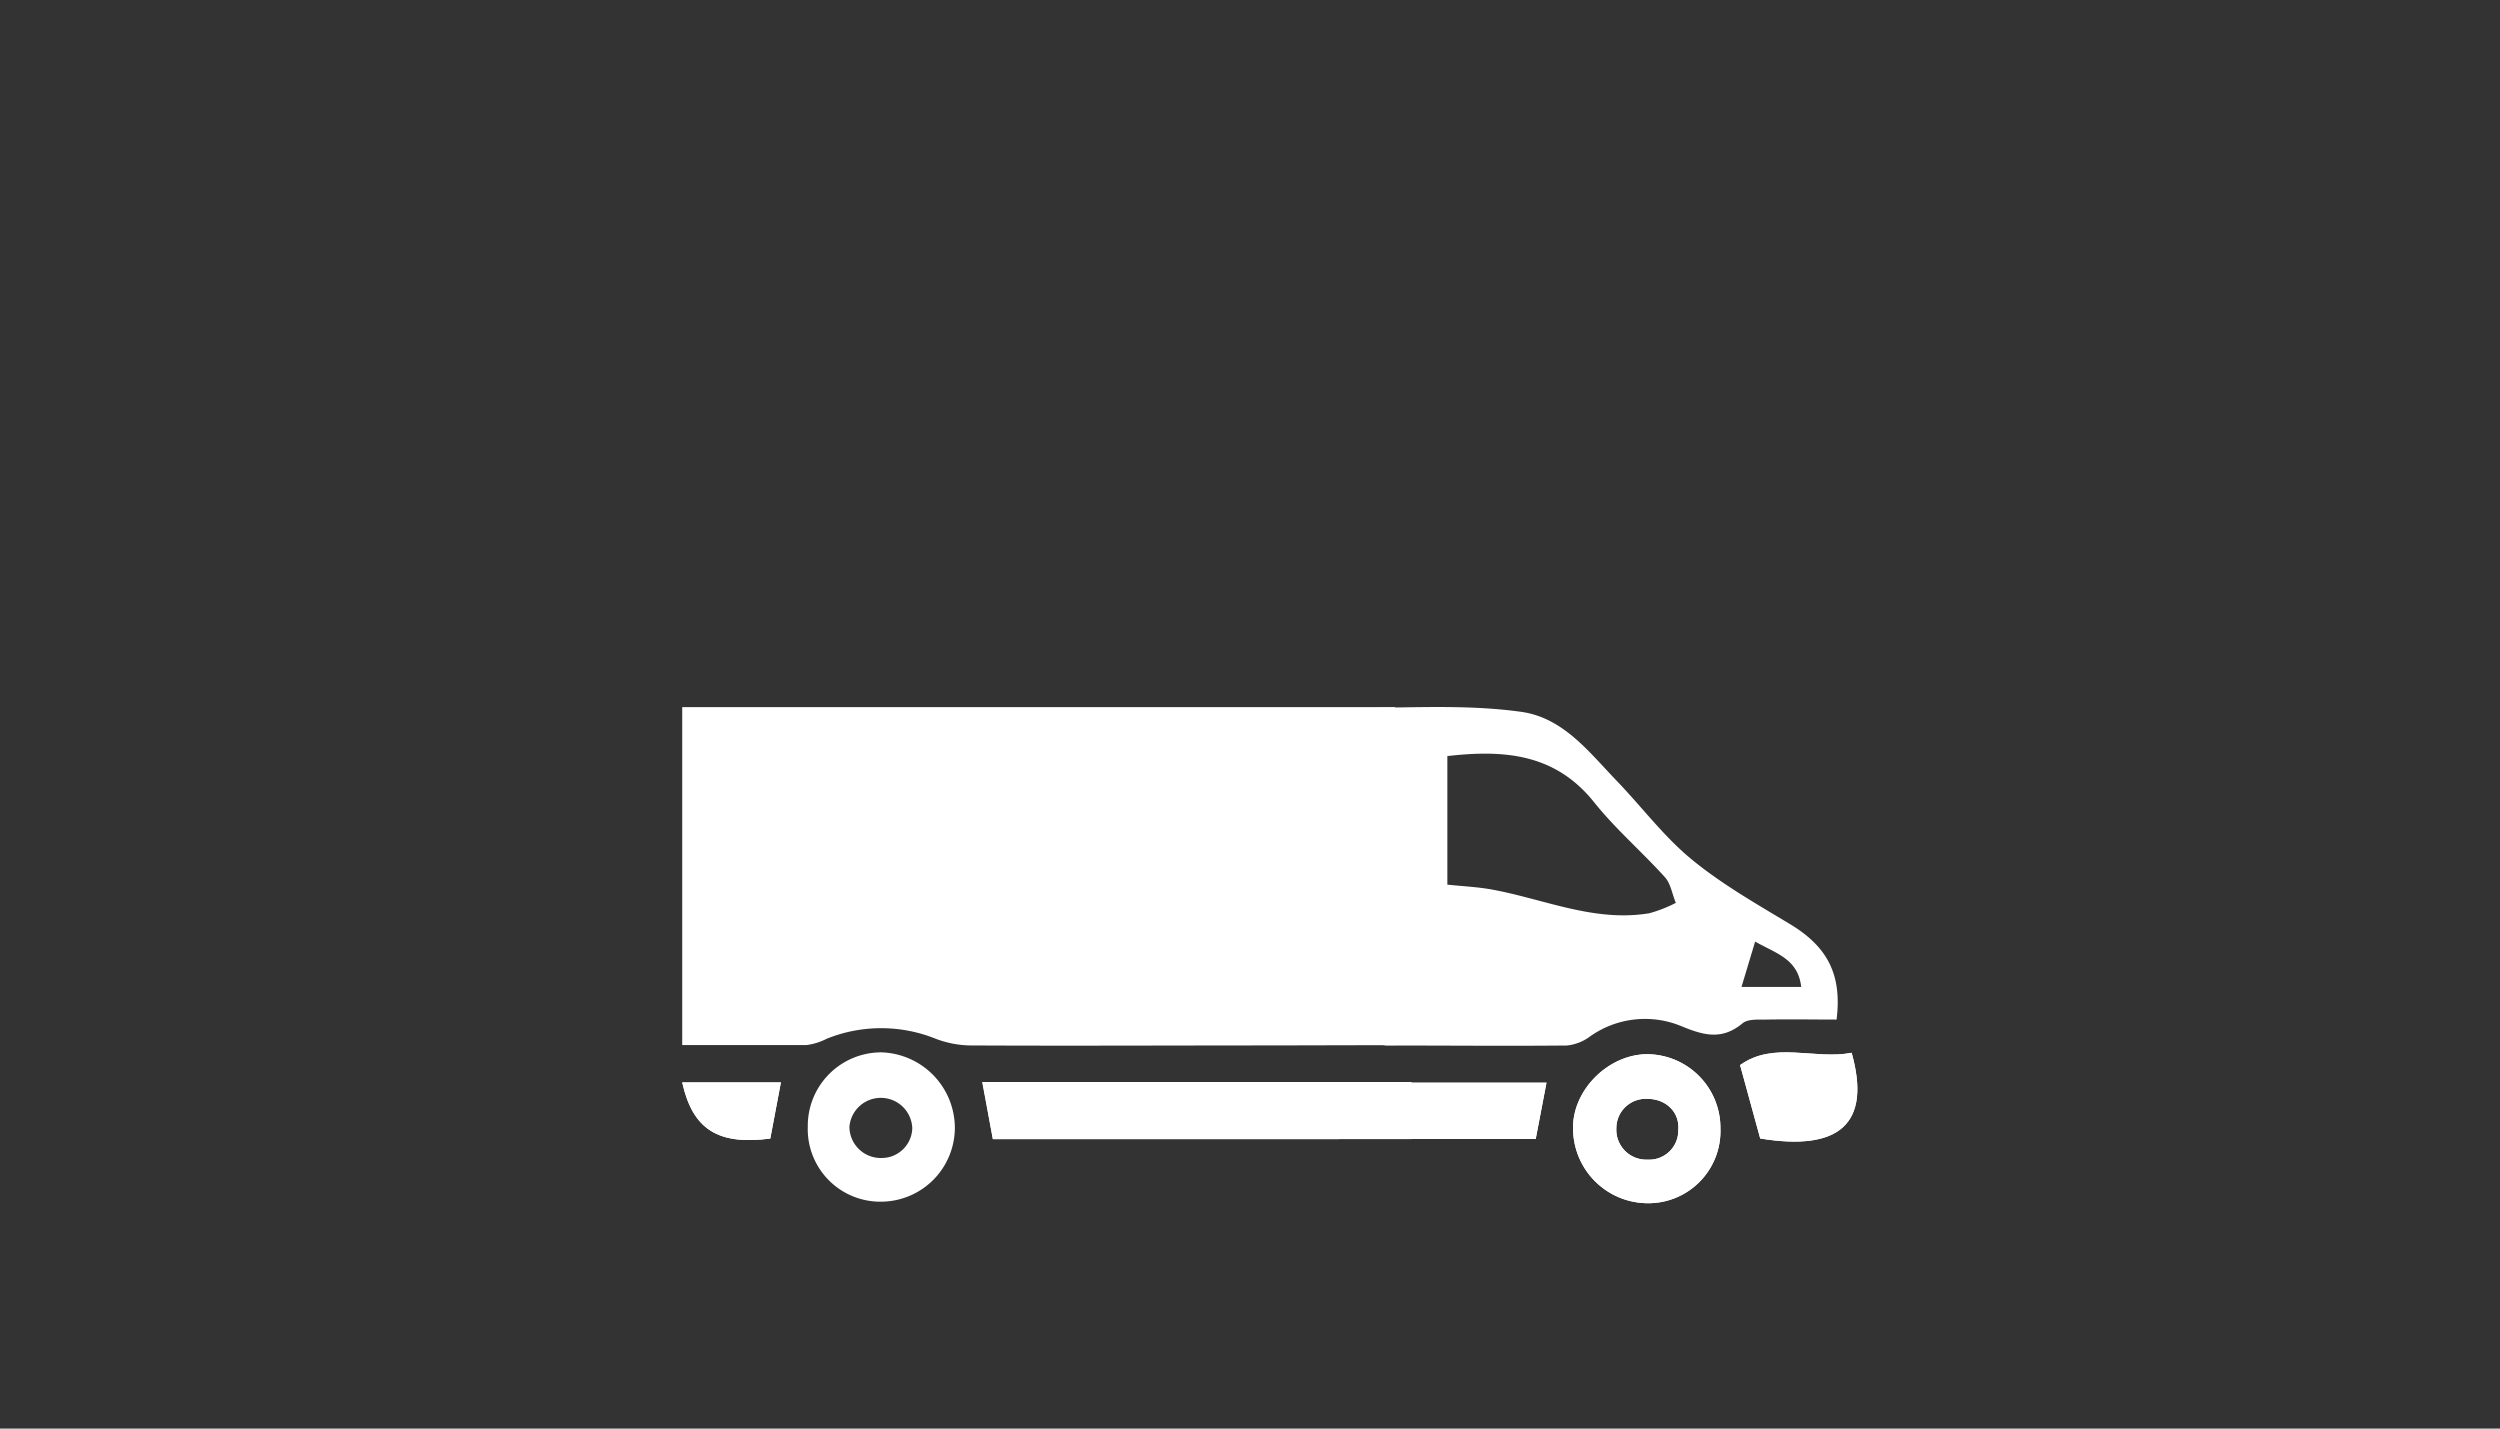
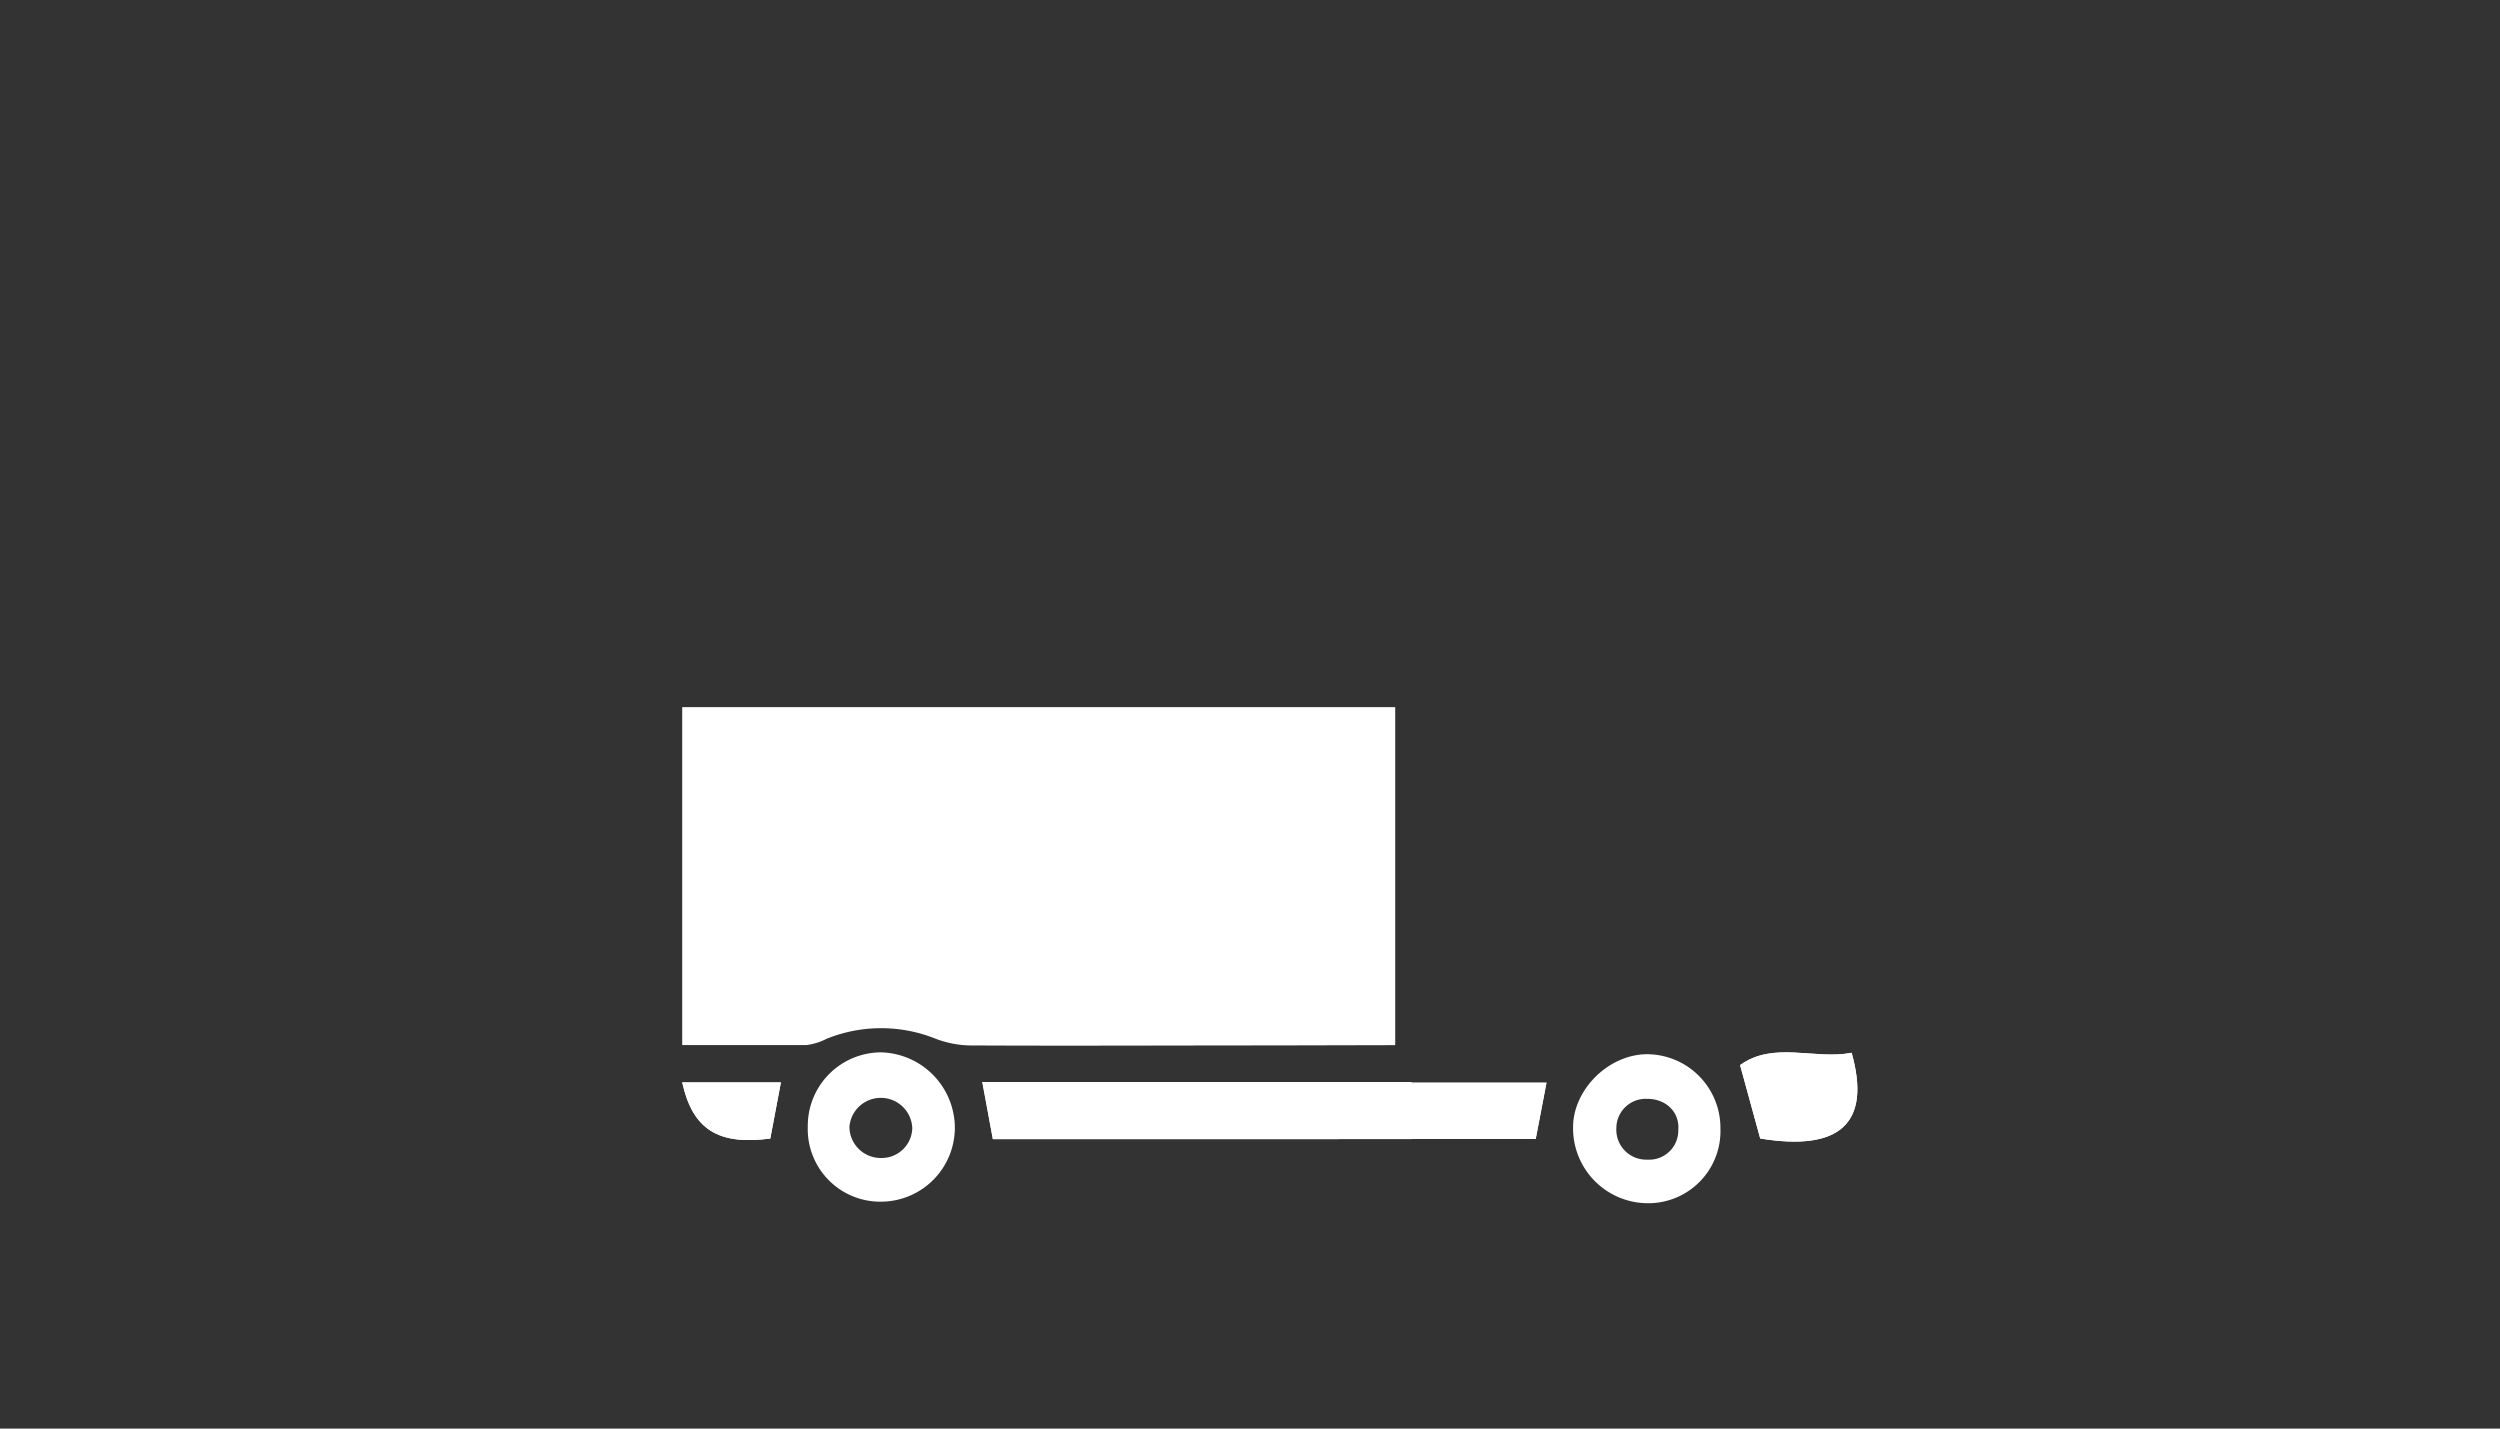
<svg xmlns="http://www.w3.org/2000/svg" id="Laag_1" data-name="Laag 1" viewBox="0 0 350 200">
  <rect x="0" y="0" width="350" height="200" fill="#333333" stroke="none" />
  <defs>
    <style>.cls-1{fill:#fff;}</style>
  </defs>
  <title>bestelwagen</title>
  <g id="_Group_" data-name="&lt;Group&gt;">
    <path id="_Path_" data-name="&lt;Path&gt;" class="cls-1" d="M195.33,146.32V99H95.51v47.31c8.95,0,8.66,0,17.4,0a8.6,8.6,0,0,0,2.84-.89,20.4,20.4,0,0,1,15.23,0,14.19,14.19,0,0,0,4.74.94c14,.07,28,0,42,0Z" />
    <path id="_Path_2" data-name="&lt;Path&gt;" class="cls-1" d="M139,159.48h48.47v-8H137.5Z" />
    <path id="_Path_3" data-name="&lt;Path&gt;" class="cls-1" d="M216.51,151.57H192.83v7.89H215Z" />
    <path id="_Path_4" data-name="&lt;Path&gt;" class="cls-1" d="M246.43,159.39c11.12,1.83,15.58-2.1,12.8-12-5.19,1-10.89-1.67-15.62,1.72Z" />
    <path id="_Path_5" data-name="&lt;Path&gt;" class="cls-1" d="M107.84,159.4l1.48-7.86H95.51C97,158.14,100.53,160.35,107.84,159.4Z" />
    <path id="_Path_6" data-name="&lt;Path&gt;" class="cls-1" d="M139,159.48l-1.45-8h60.07v8Z" />
    <path id="_Compound_Path_" data-name="&lt;Compound Path&gt;" class="cls-1" d="M113.09,157.74a10.29,10.29,0,0,1,10.31-10.41,10.61,10.61,0,0,1,10.28,10.55,10.37,10.37,0,0,1-10.06,10.35A10.16,10.16,0,0,1,113.09,157.74Zm14.63.19a4.41,4.41,0,0,0-8.8-.2,4.39,4.39,0,0,0,4.48,4.39A4.29,4.29,0,0,0,127.72,157.93Z" />
    <path class="cls-1" d="M230.51,147.59c-5.39.08-10.29,5-10.28,10.25a10.49,10.49,0,0,0,10.47,10.61A10.1,10.1,0,0,0,240.86,158,10.32,10.32,0,0,0,230.51,147.59Zm.13,14.76a4.19,4.19,0,0,1-4.35-4.42,4.11,4.11,0,0,1,4.34-4.09c2.63,0,4.55,1.88,4.33,4.38A4.08,4.08,0,0,1,230.64,162.35Z" />
-     <path class="cls-1" d="M230.51,147.59c-5.39.08-10.29,5-10.28,10.25a10.49,10.49,0,0,0,10.47,10.61A10.1,10.1,0,0,0,240.86,158,10.32,10.32,0,0,0,230.51,147.59Zm.13,14.76a4.19,4.19,0,0,1-4.35-4.42,4.11,4.11,0,0,1,4.34-4.09c2.63,0,4.55,1.88,4.33,4.38A4.08,4.08,0,0,1,230.64,162.35Z" />
    <path id="_Path_7" data-name="&lt;Path&gt;" class="cls-1" d="M216.51,151.57,215,159.46H192.83v-7.89Z" />
    <path id="_Path_8" data-name="&lt;Path&gt;" class="cls-1" d="M246.43,159.39l-2.82-10.28c4.73-3.39,10.43-.69,15.62-1.72C262,157.29,257.55,161.22,246.43,159.39Z" />
    <path id="_Path_9" data-name="&lt;Path&gt;" class="cls-1" d="M107.84,159.4c-7.32.95-10.89-1.27-12.33-7.86h13.82Z" />
  </g>
-   <path class="cls-1" d="M250.61,129.38c-4.72-2.84-9.58-5.61-13.81-9.09-3.92-3.23-7-7.4-10.58-11.1-3.83-4-7.42-8.71-13.23-9.53-6.59-.92-13.24-.67-20.15-.57v47a5.92,5.92,0,0,0,1.25.28c8.42,0,16.85.08,25.27,0a6.43,6.43,0,0,0,3.18-1.22,13.29,13.29,0,0,1,12.82-1.5c3.18,1.32,5.72,2,8.6-.39.75-.63,2.23-.5,3.37-.52,3.28-.06,6.56,0,9.79,0C257.91,136.4,255.81,132.52,250.61,129.38Zm-19.8-1.51c-7.65,1.24-14.64-2-21.92-3.33-2-.37-4-.45-6.26-.69v-18c7.93-.91,15.12-.37,20.59,6.52,3,3.74,6.67,6.89,9.88,10.45.82.91,1,2.37,1.52,3.58A19.18,19.18,0,0,1,230.81,127.88Zm13,10.3,1.91-6.35c2.92,1.67,6,2.4,6.45,6.35Z" />
</svg>